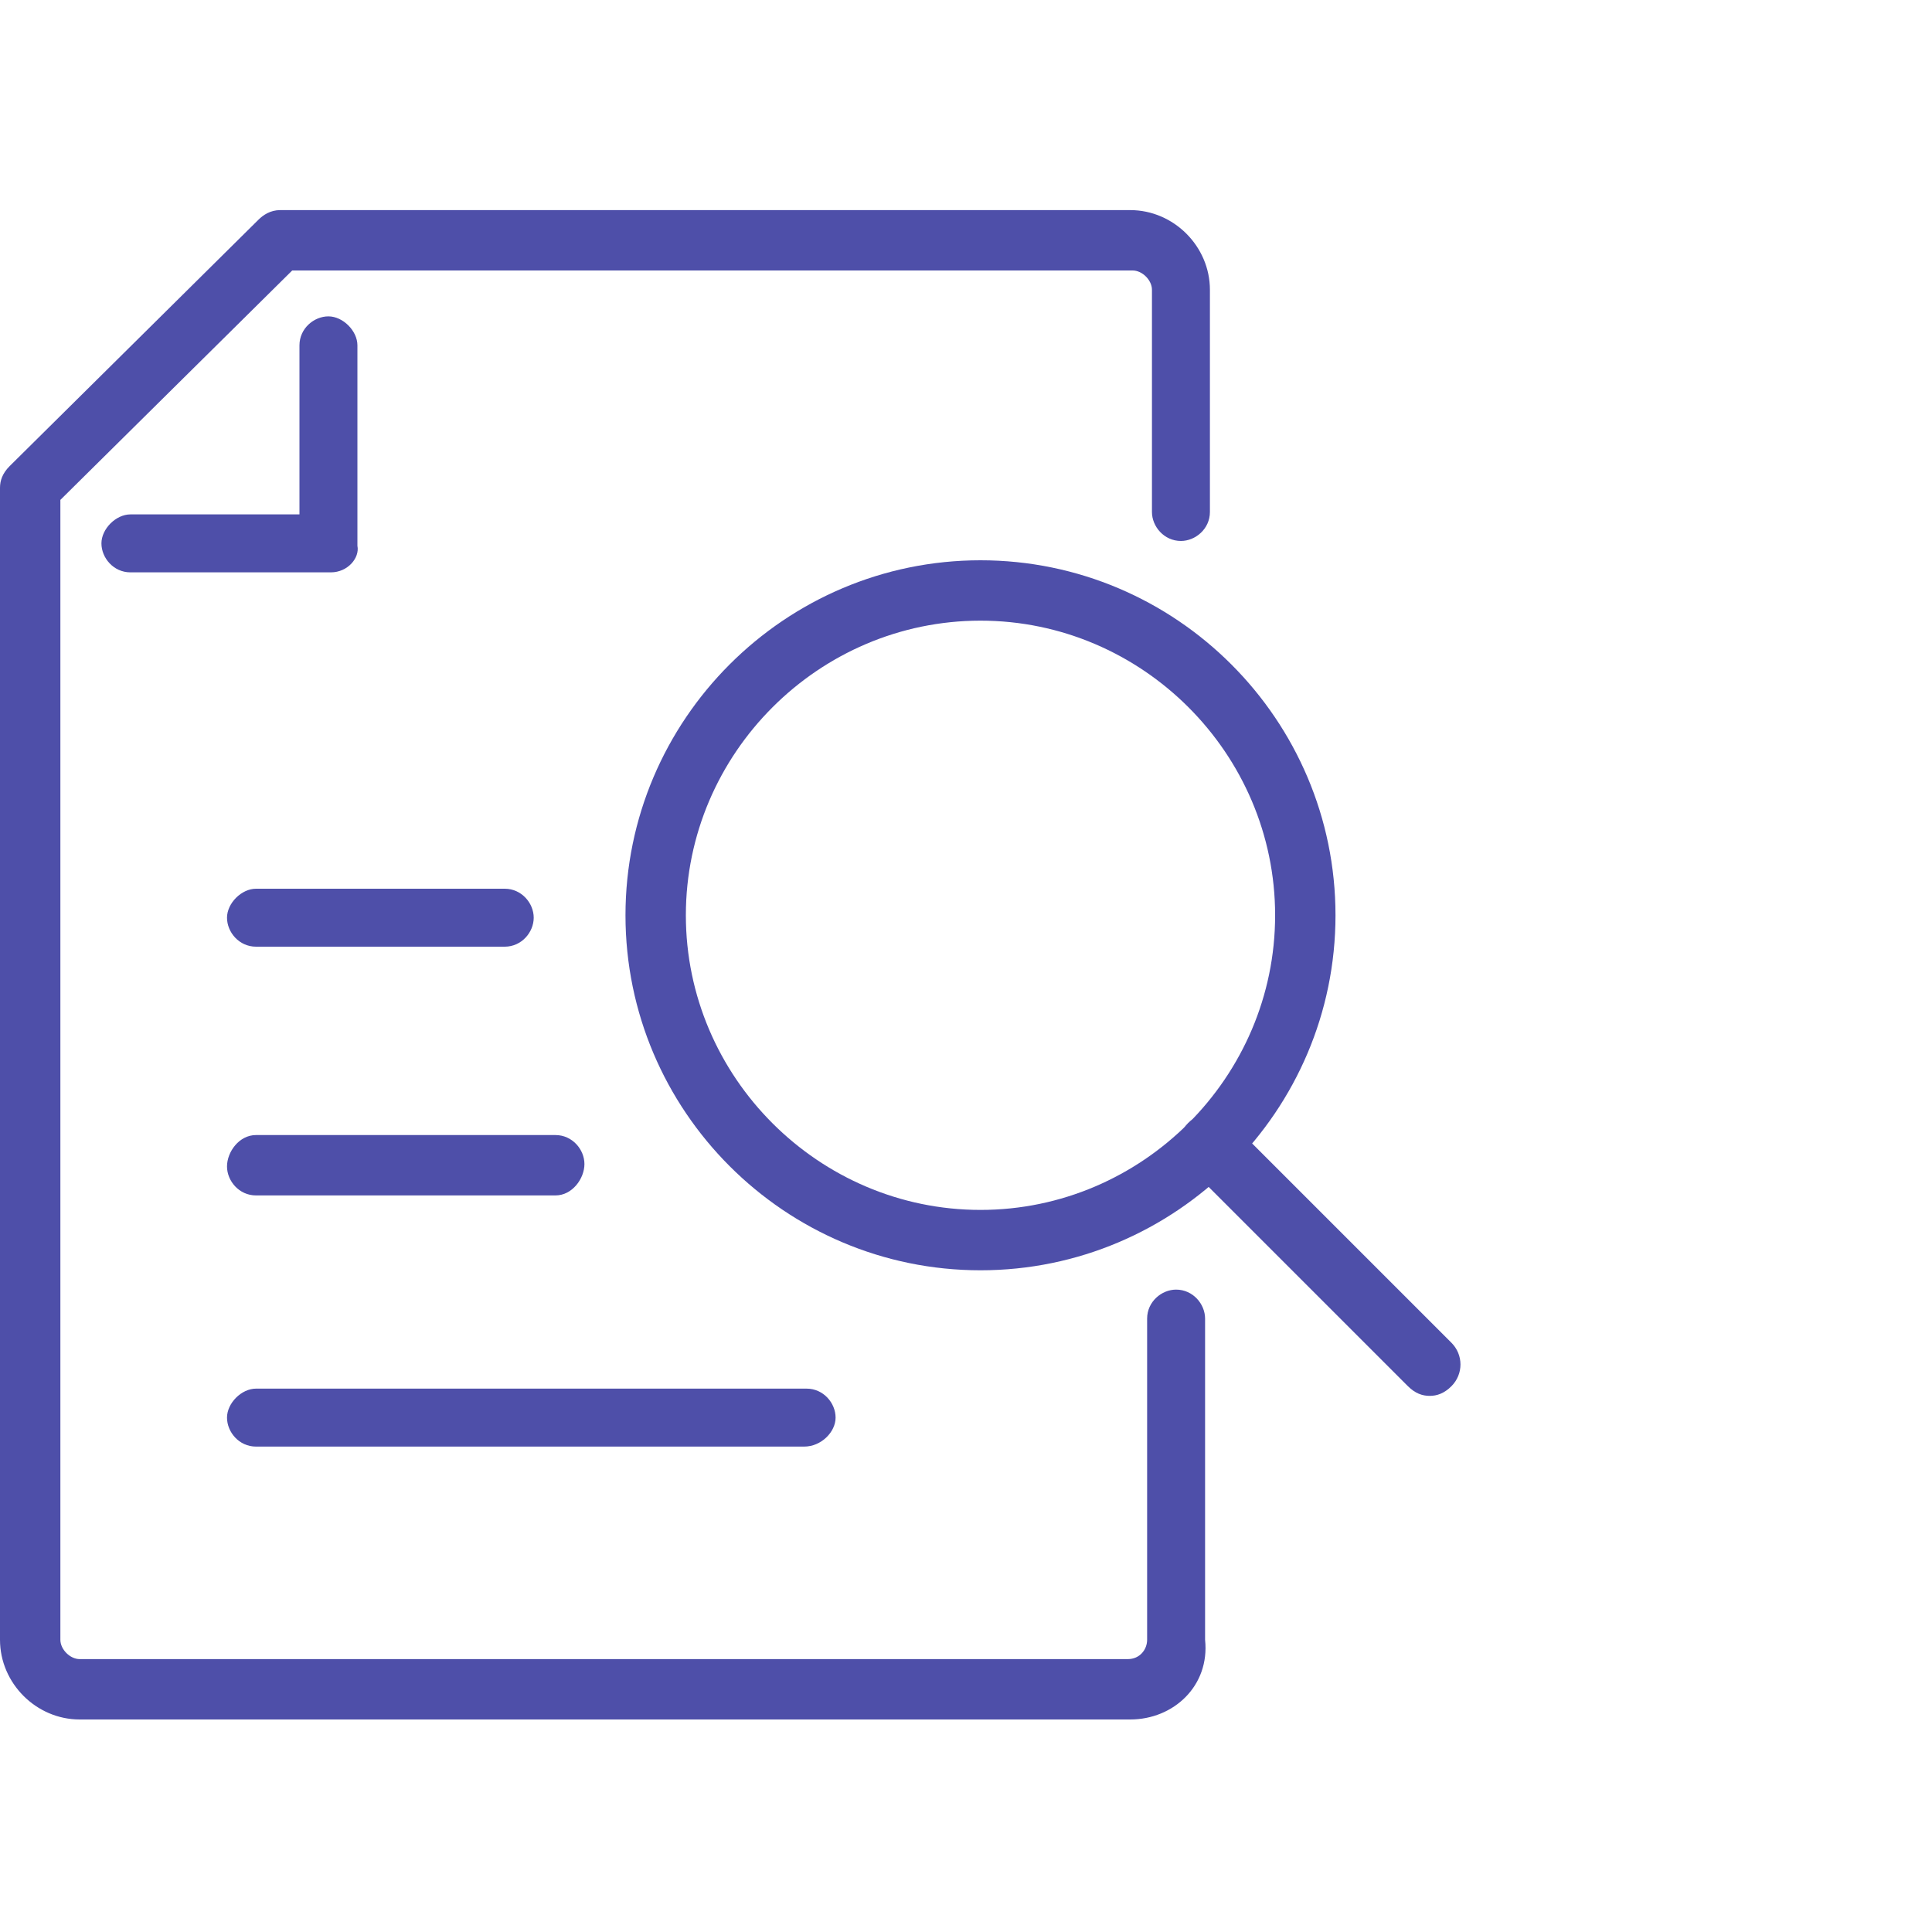
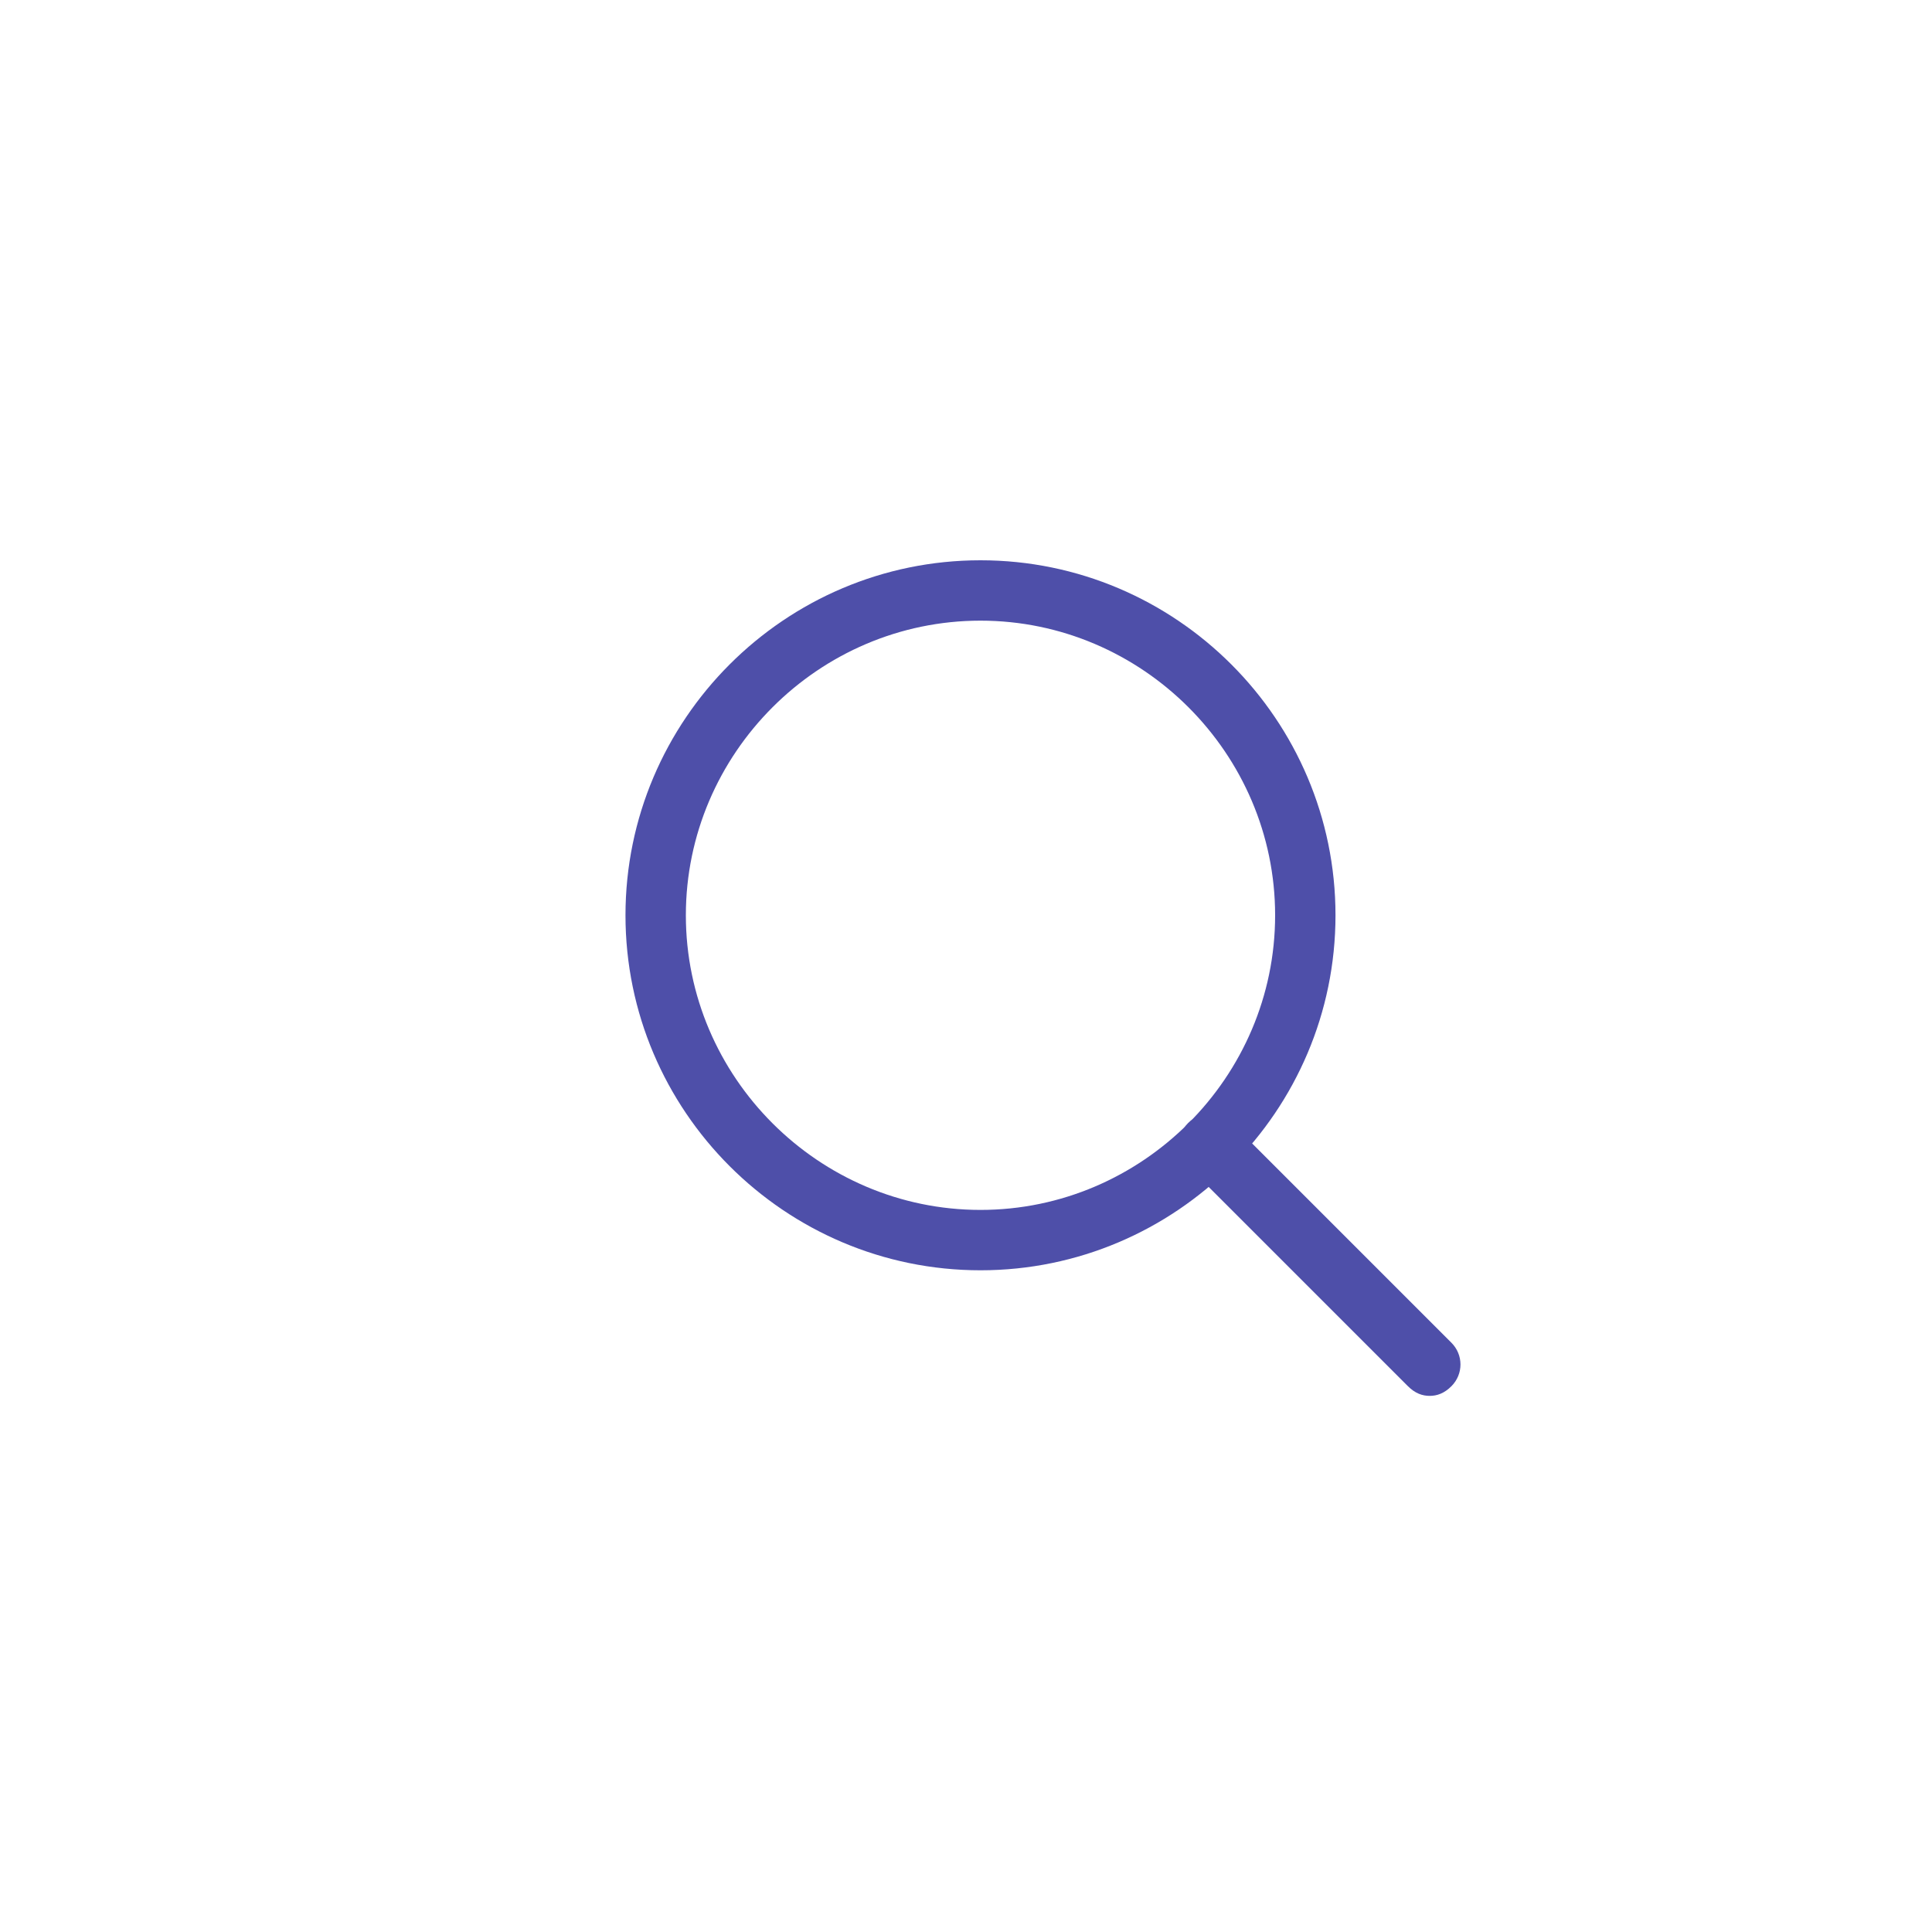
<svg xmlns="http://www.w3.org/2000/svg" version="1.1" id="a" x="0px" y="0px" viewBox="0 0 80 80" style="enable-background:new 0 0 80 80;" xml:space="preserve">
  <style type="text/css">
	.st0{fill:#4E4FA9;}
</style>
-   <path class="st0" d="M46.8,71.2H3.3c-1.8,0-3.3-1.5-3.3-3.3V20.2c0-0.3,0.1-0.6,0.4-0.9L10.7,9.1c0.2-0.2,0.5-0.4,0.9-0.4h35.2  c1.8,0,3.3,1.5,3.3,3.3v9.2c0,0.7-0.6,1.2-1.2,1.2c-0.7,0-1.2-0.6-1.2-1.2v-9.2c0-0.4-0.4-0.8-0.8-0.8H12.1l-9.6,9.5v47.2  c0,0.4,0.4,0.8,0.8,0.8h43.4c0.5,0,0.8-0.4,0.8-0.8V54.6c0-0.7,0.6-1.2,1.2-1.2c0.7,0,1.2,0.6,1.2,1.2v13.3  C50.1,69.8,48.6,71.2,46.8,71.2z" />
-   <path class="st0" d="M33.3,59.9H10.6c-0.7,0-1.2-0.6-1.2-1.2s0.6-1.2,1.2-1.2h22.8c0.7,0,1.2,0.6,1.2,1.2S34,59.9,33.3,59.9z" />
-   <path class="st0" d="M23,49.5H10.6c-0.7,0-1.2-0.6-1.2-1.2S9.9,47,10.6,47H23c0.7,0,1.2,0.6,1.2,1.2S23.7,49.5,23,49.5z" />
-   <path class="st0" d="M20.9,39.2H10.6c-0.7,0-1.2-0.6-1.2-1.2s0.6-1.2,1.2-1.2h10.3c0.7,0,1.2,0.6,1.2,1.2S21.6,39.2,20.9,39.2z" />
-   <path class="st0" d="M13.7,23.7H5.4c-0.7,0-1.2-0.6-1.2-1.2s0.6-1.2,1.2-1.2h7v-7c0-0.7,0.6-1.2,1.2-1.2s1.2,0.6,1.2,1.2v8.3  C14.9,23.1,14.4,23.7,13.7,23.7z" />
  <path class="st0" d="M40.6,52.6c-8.1,0-14.7-6.6-14.7-14.7s6.6-14.7,14.7-14.7s14.7,6.6,14.7,14.7S48.7,52.6,40.6,52.6z M40.6,25.7  c-6.7,0-12.2,5.5-12.2,12.2s5.5,12.2,12.2,12.2c6.7,0,12.2-5.5,12.2-12.2S47.3,25.7,40.6,25.7z" />
  <path class="st0" d="M59.2,57.8c-0.3,0-0.6-0.1-0.9-0.4l-9.1-9.1c-0.5-0.5-0.5-1.3,0-1.8c0.5-0.5,1.3-0.5,1.8,0l9.1,9.1  c0.5,0.5,0.5,1.3,0,1.8C59.8,57.7,59.5,57.8,59.2,57.8L59.2,57.8z" />
</svg>